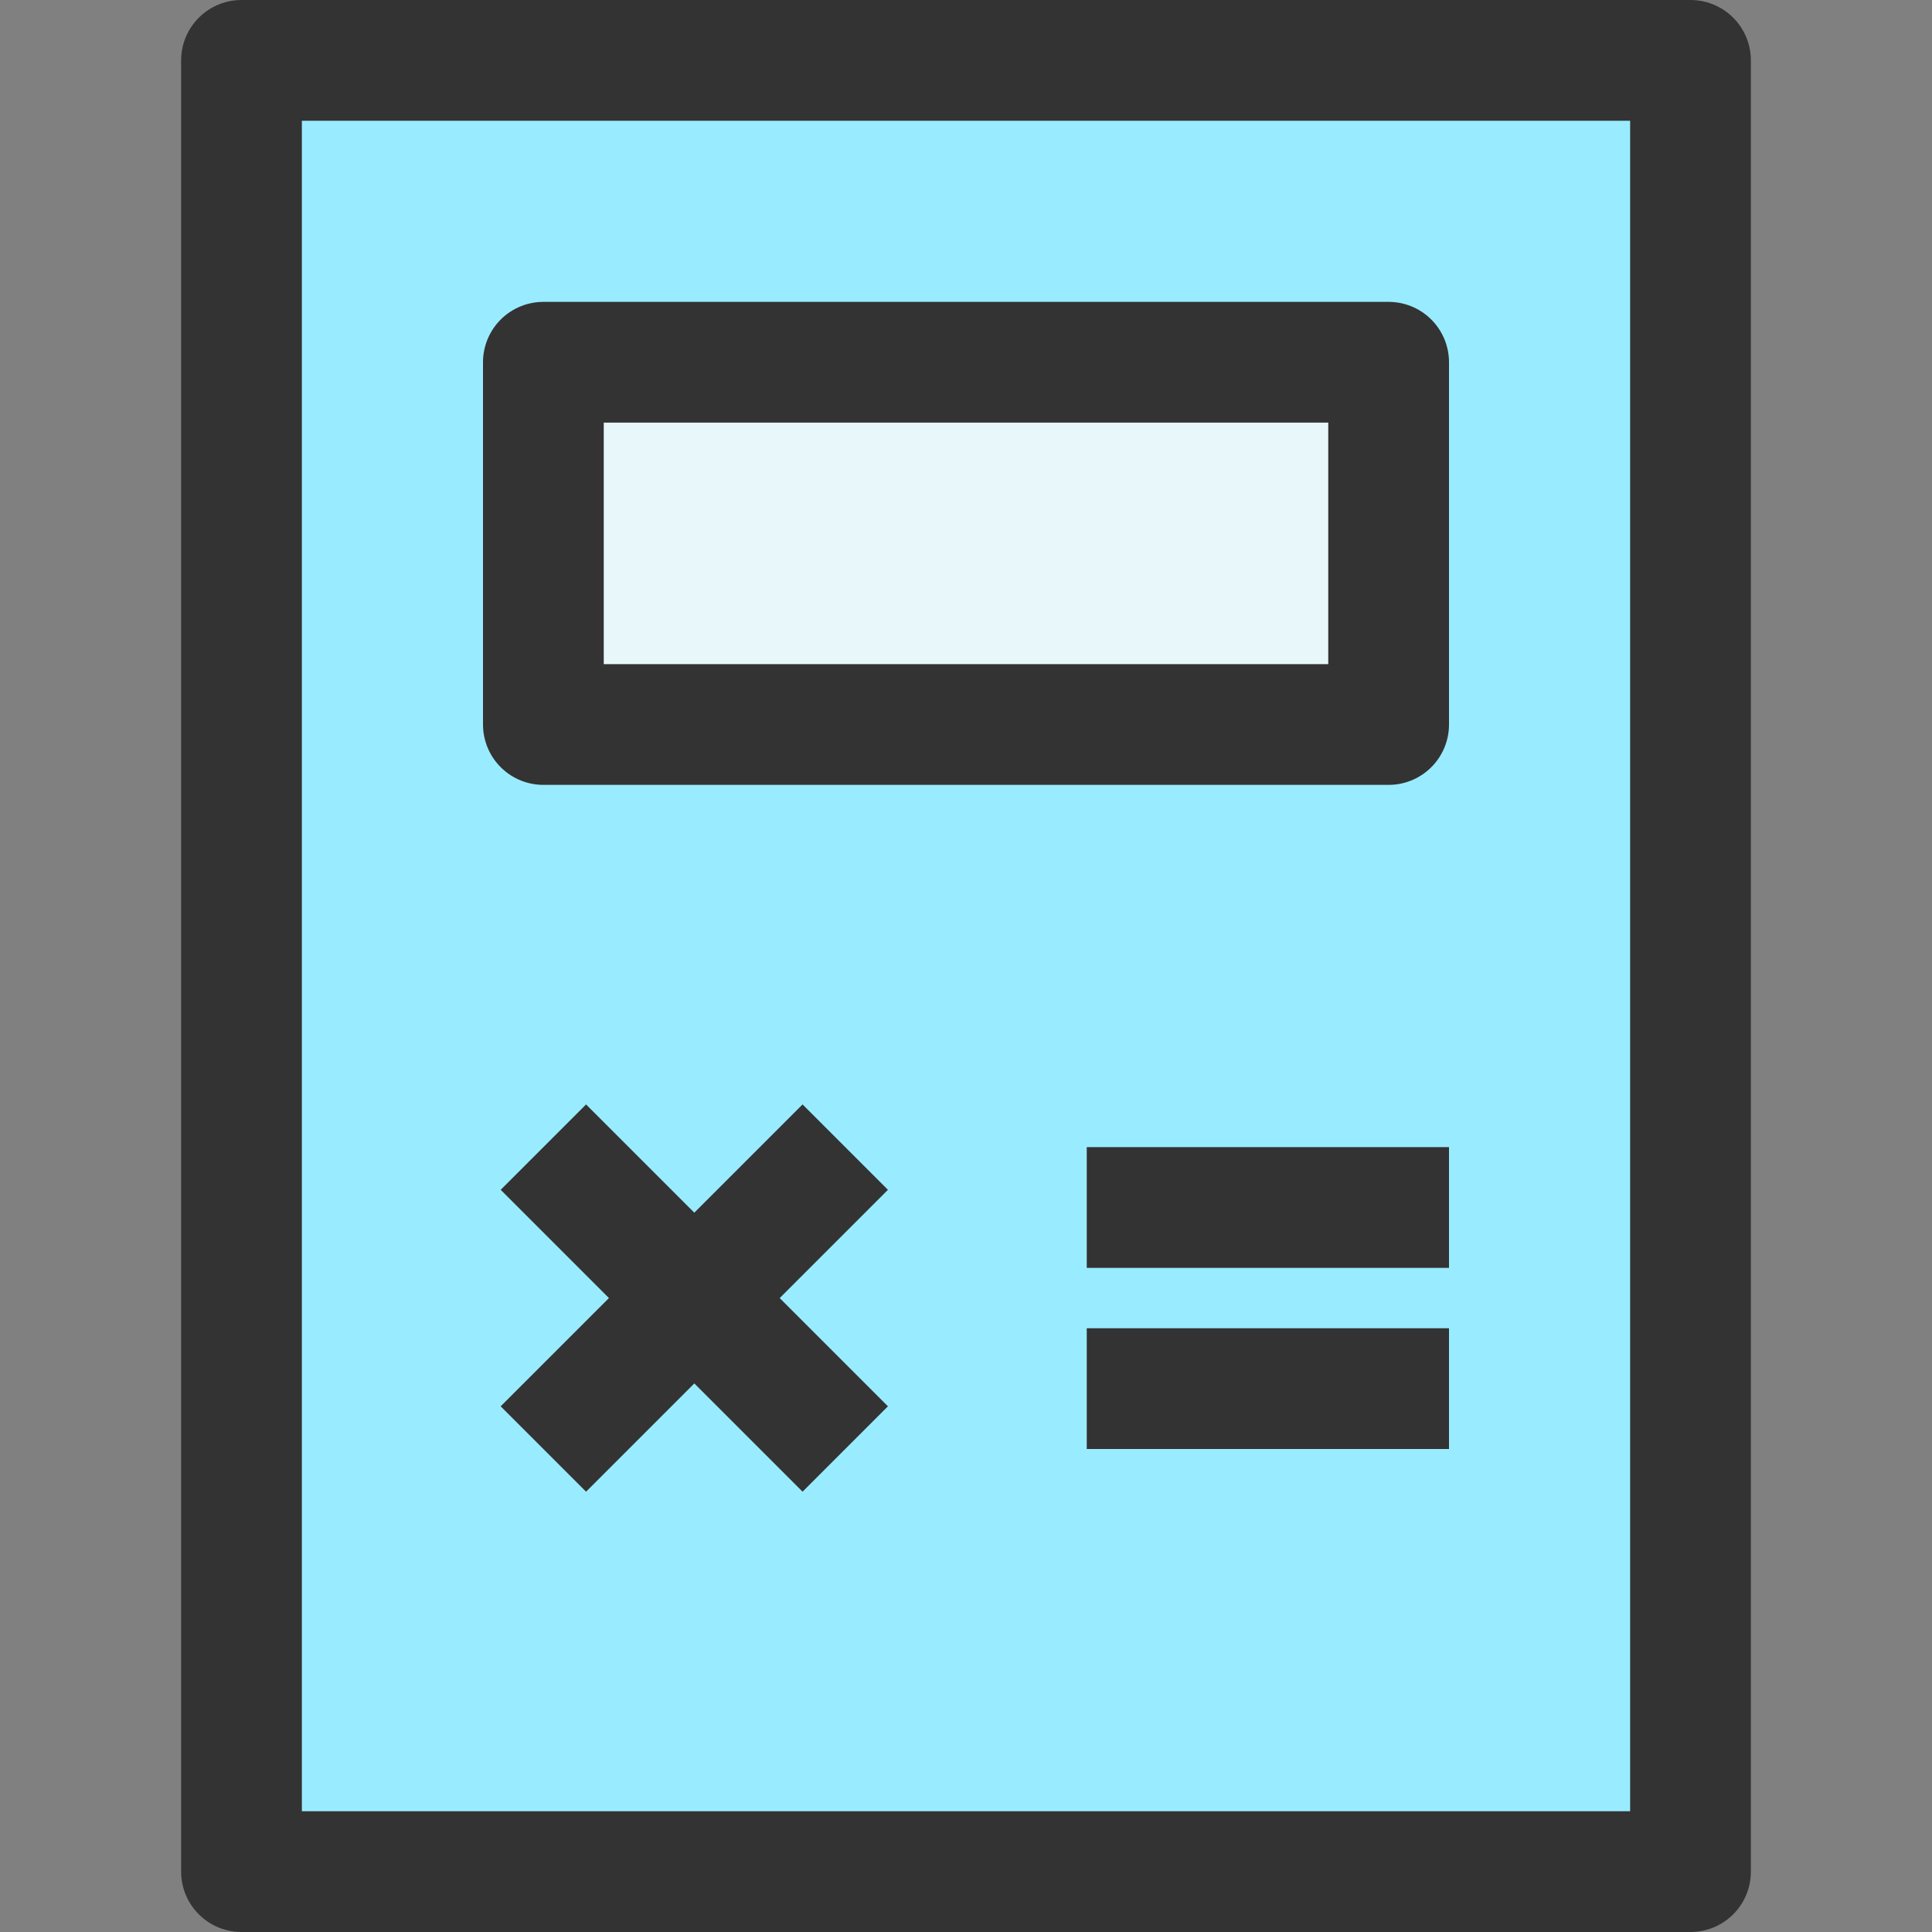
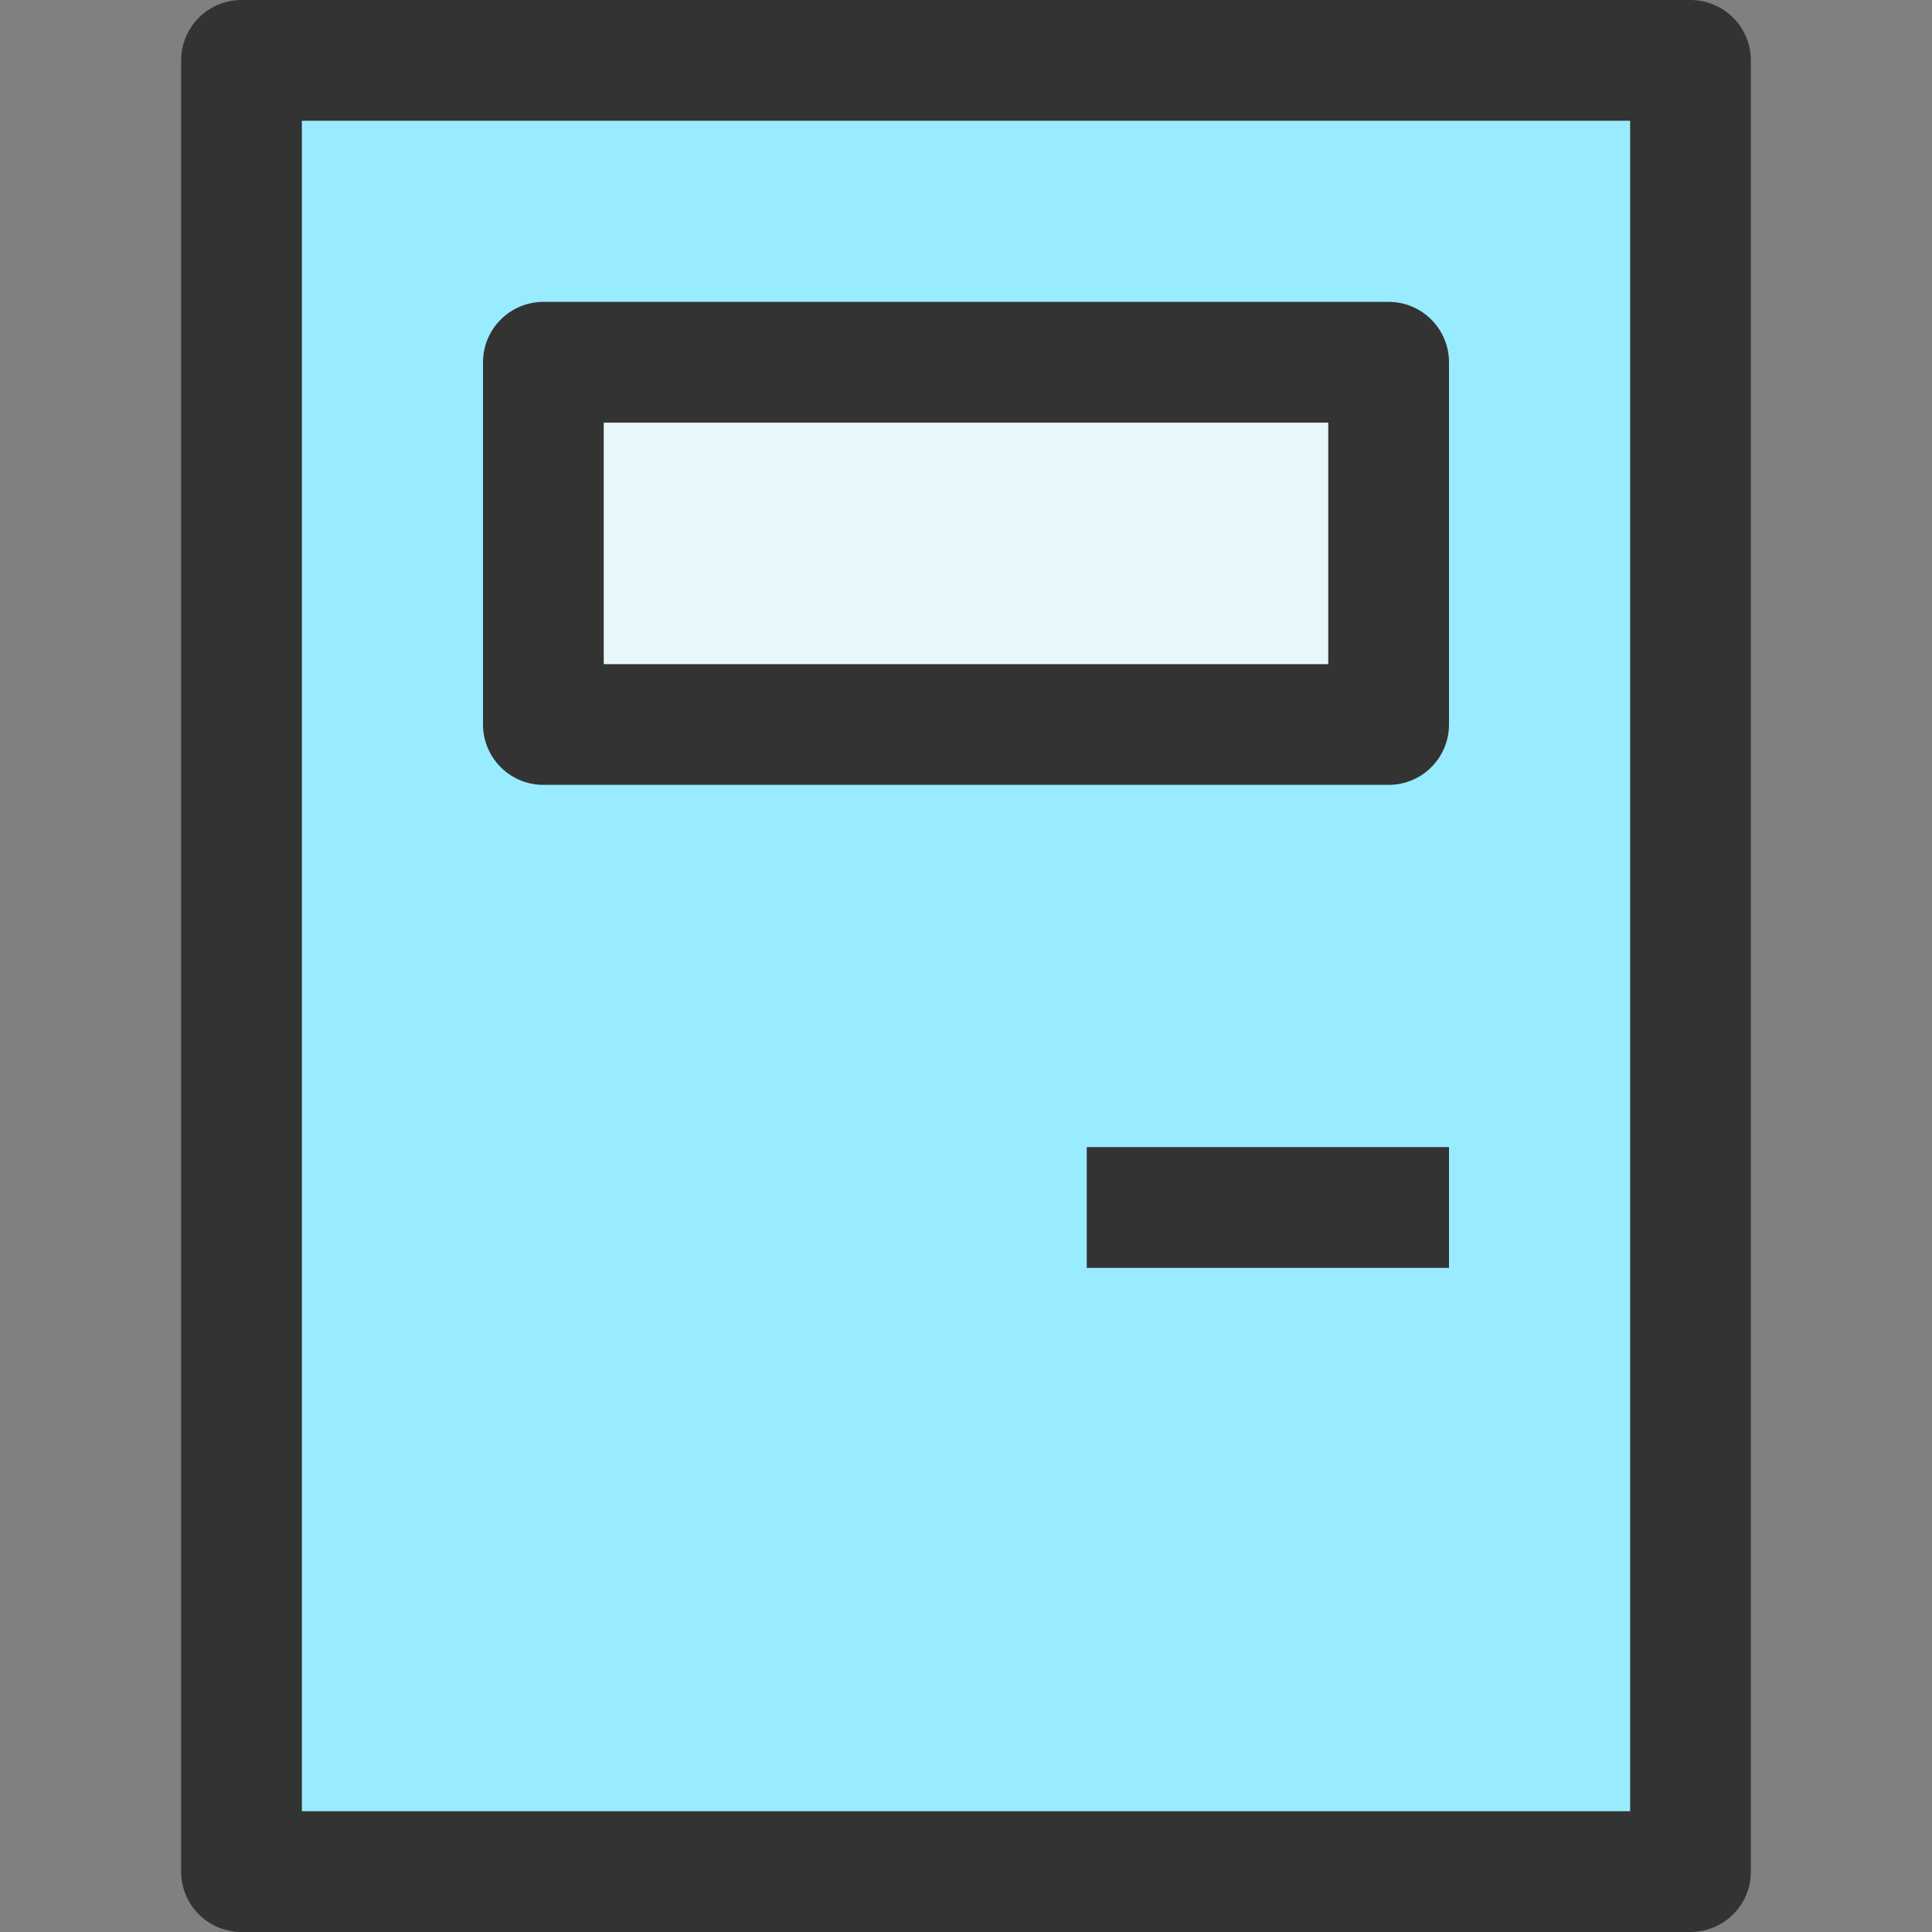
<svg xmlns="http://www.w3.org/2000/svg" width="800px" height="800px" viewBox="-3 0 32 32">
  <rect x="-3" y="0" width="32" height="32" fill="#808080" stroke="none" />
  <g id="Group_28" data-name="Group 28" transform="translate(-988 -111.068)">
    <rect id="Rectangle_11" data-name="Rectangle 11" width="24" height="30" transform="translate(989 112.068)" fill="#99ecff" stroke="#333" stroke-linecap="round" stroke-linejoin="round" stroke-width="2" />
    <rect id="Rectangle_12" data-name="Rectangle 12" width="14" height="6" transform="translate(994 117.068)" fill="#e8f7f9" stroke="#333" stroke-linecap="round" stroke-linejoin="round" stroke-width="2" />
    <line id="Line_29" data-name="Line 29" x2="6" transform="translate(1003 131.068)" fill="none" stroke="#333" stroke-miterlimit="10" stroke-width="2" />
-     <line id="Line_30" data-name="Line 30" x2="6" transform="translate(1003 134.068)" fill="none" stroke="#333" stroke-miterlimit="10" stroke-width="2" />
    <g id="Group_27" data-name="Group 27">
-       <line id="Line_31" data-name="Line 31" y1="5" x2="5" transform="translate(994 130.068)" fill="none" stroke="#333" stroke-miterlimit="10" stroke-width="2" />
-       <line id="Line_32" data-name="Line 32" x2="5" y2="5" transform="translate(994 130.068)" fill="none" stroke="#333" stroke-miterlimit="10" stroke-width="2" />
-     </g>
+       </g>
  </g>
</svg>